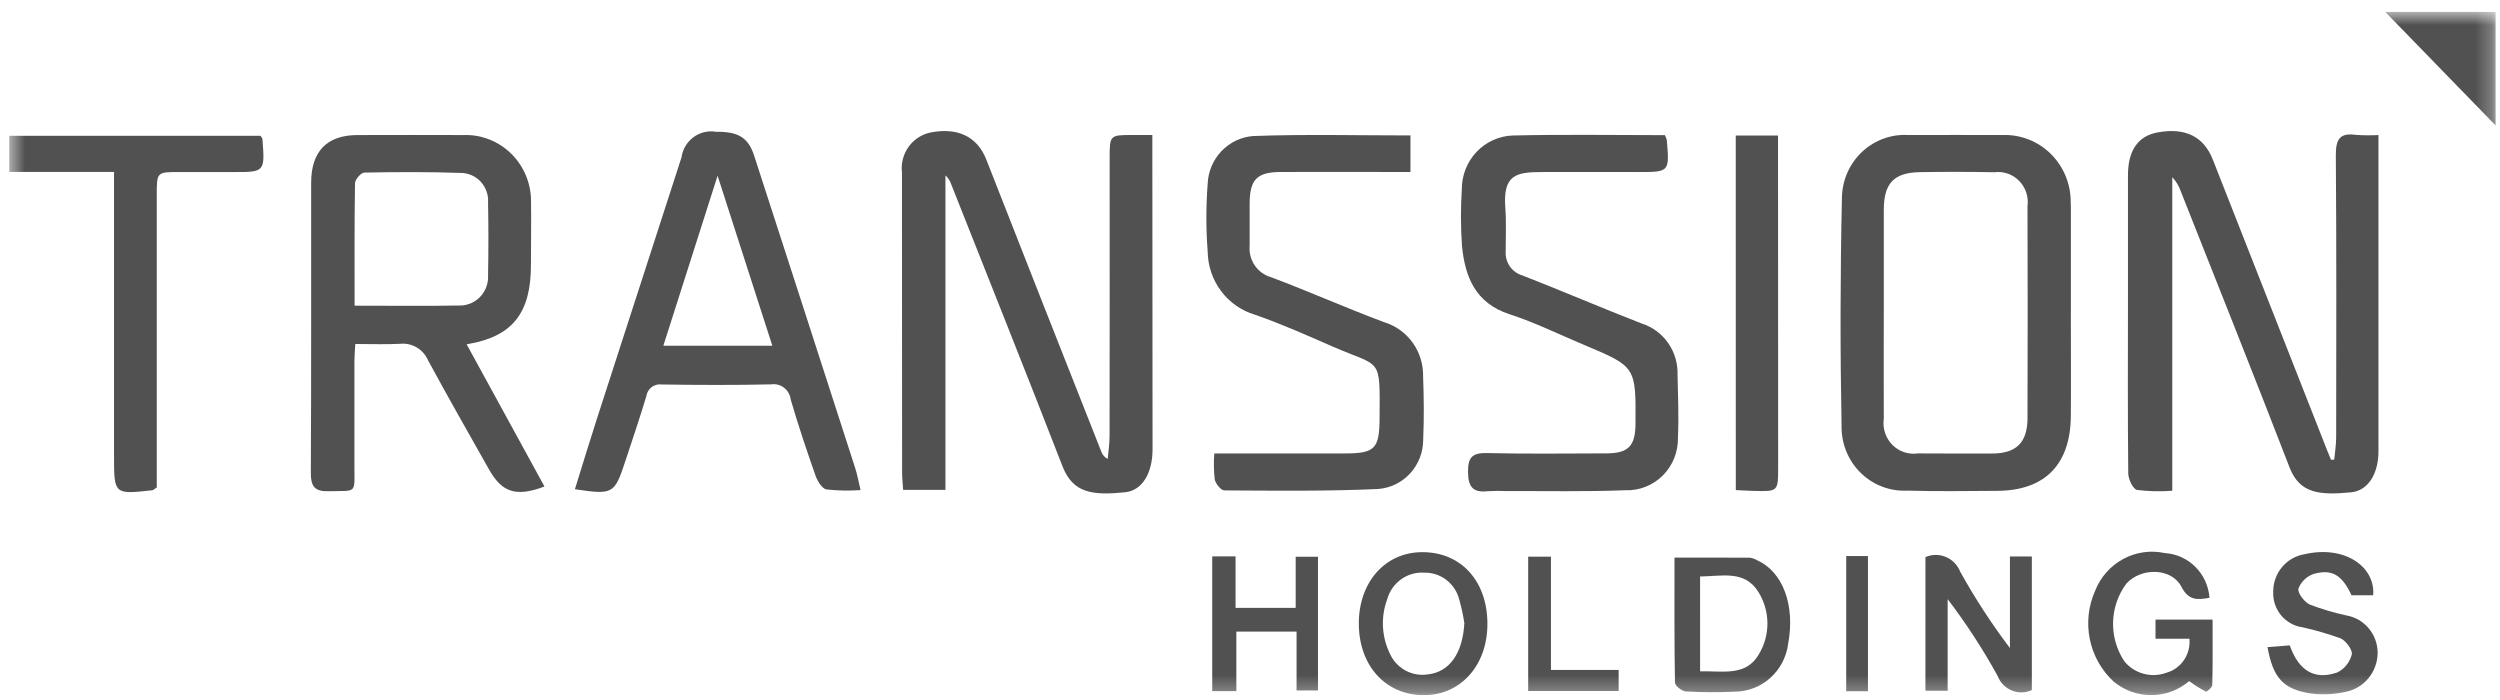
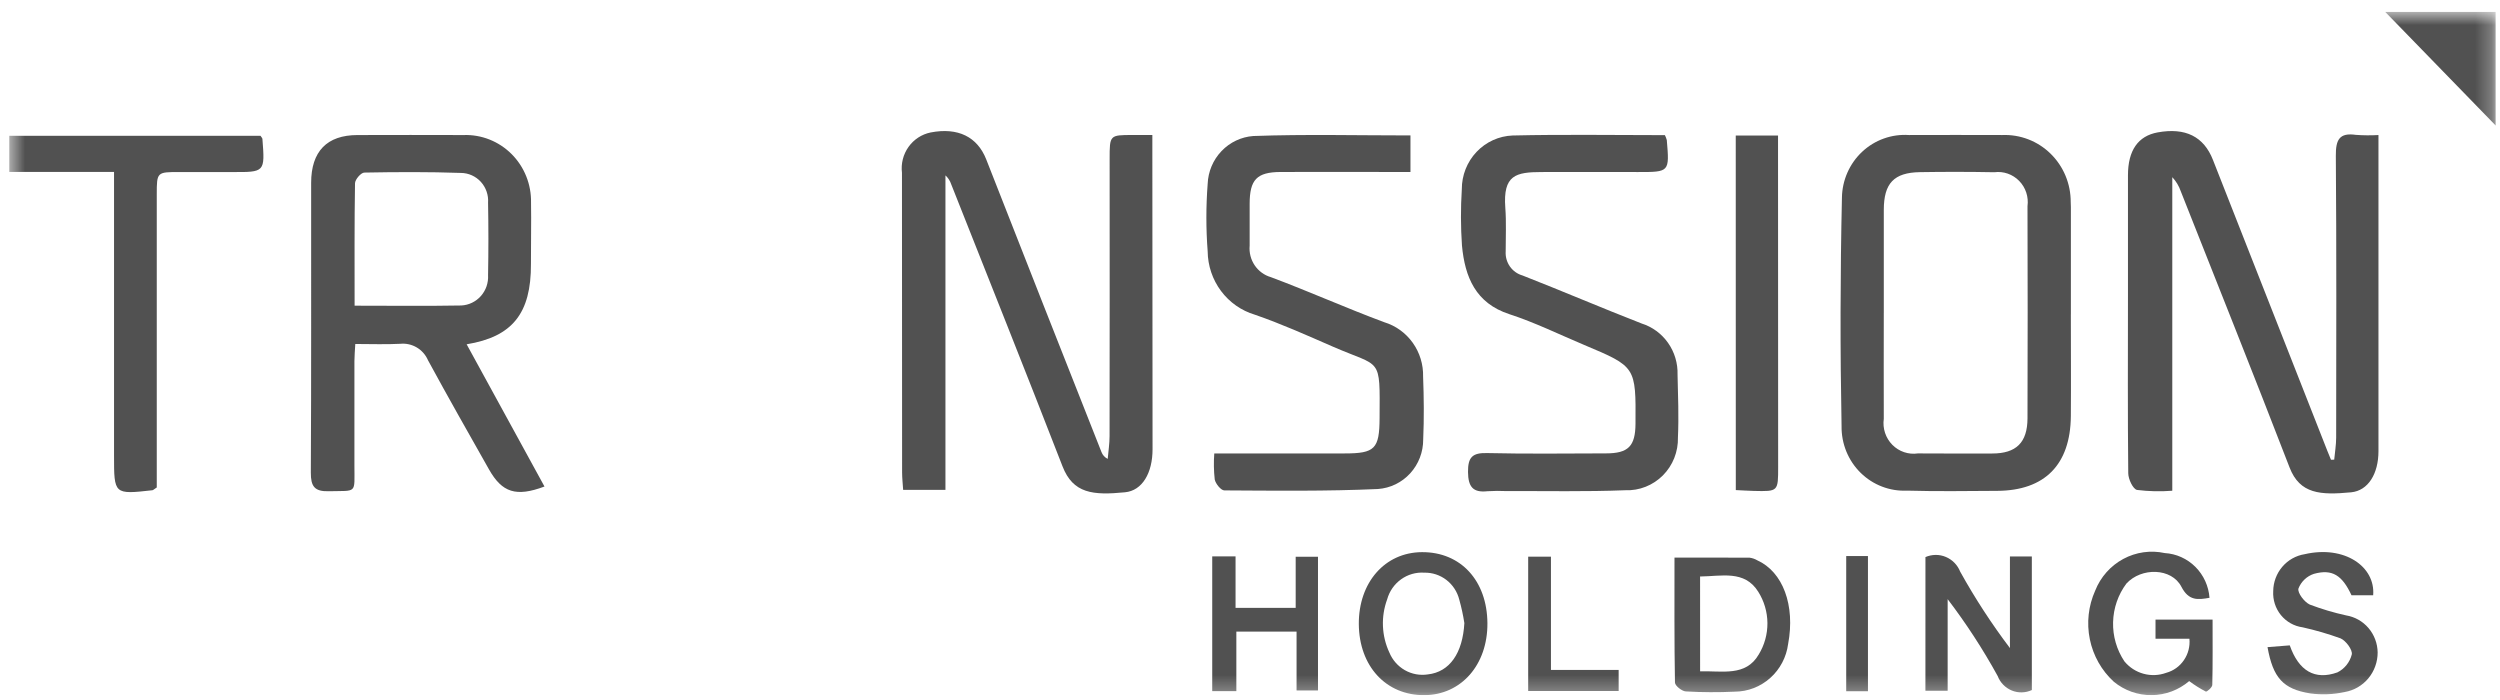
<svg xmlns="http://www.w3.org/2000/svg" width="150" height="42" viewBox="0 0 150 42" fill="none">
  <g id="transsion-dark 1" clip-path="url(#clip0_1144_303)">
    <g id="Clip path group">
      <mask id="mask0_1144_303" style="mask-type:luminance" maskUnits="userSpaceOnUse" x="0" y="0" width="150" height="42">
        <g id="clip-path">
          <path id="Rectangle 10996" d="M149.747 0.705H0.549V41.713H149.747V0.705Z" fill="white" />
        </g>
      </mask>
      <g mask="url(#mask0_1144_303)">
        <g id="Group 12842">
          <path id="Path 15221" d="M140.053 27.58C140.094 27.138 140.169 26.697 140.17 26.257C140.176 20.619 140.194 14.981 140.15 9.345C140.143 8.39 140.356 7.948 141.353 8.092C141.804 8.125 142.257 8.128 142.708 8.102V9.192C142.708 15.152 142.708 21.111 142.708 27.071C142.708 28.416 142.096 29.441 141.064 29.539C139.24 29.712 137.991 29.649 137.375 28.05C135.236 22.51 133.029 16.998 130.846 11.476C130.737 11.16 130.564 10.872 130.337 10.63V29.444C129.632 29.5 128.923 29.484 128.221 29.396C127.977 29.343 127.698 28.748 127.695 28.397C127.658 24.853 127.676 21.31 127.678 17.767C127.678 15.351 127.678 12.935 127.678 10.518C127.678 9.021 128.286 8.159 129.459 7.944C131.121 7.641 132.227 8.19 132.776 9.592C135.065 15.416 137.355 21.239 139.645 27.062C139.715 27.238 139.788 27.41 139.859 27.585L140.05 27.58" fill="#515151" />
          <path id="Path 15222" d="M69.141 8.102C69.141 8.542 69.141 8.858 69.141 9.177C69.145 15.104 69.149 21.031 69.153 26.958C69.153 28.374 68.54 29.439 67.499 29.537C65.577 29.727 64.384 29.613 63.75 27.977C61.557 22.324 59.302 16.695 57.072 11.056C57.005 10.851 56.886 10.668 56.727 10.524V29.392H54.189C54.166 29.026 54.127 28.685 54.126 28.344C54.12 22.352 54.117 16.361 54.118 10.369C54.051 9.82 54.191 9.265 54.51 8.816C54.828 8.367 55.303 8.057 55.837 7.948C57.484 7.63 58.642 8.213 59.174 9.564C61.469 15.419 63.773 21.271 66.087 27.119C66.154 27.302 66.29 27.45 66.463 27.533C66.502 27.076 66.574 26.623 66.574 26.163C66.582 20.622 66.583 15.081 66.578 9.54C66.578 8.102 66.578 8.102 67.951 8.1H69.143" fill="#515151" />
          <path id="Path 15223" d="M27.998 20.657L32.669 29.191C30.965 29.831 30.125 29.553 29.34 28.165C28.109 25.99 26.876 23.817 25.683 21.621C25.544 21.297 25.307 21.026 25.007 20.848C24.706 20.67 24.358 20.593 24.012 20.628C23.136 20.674 22.254 20.639 21.317 20.639C21.296 21.043 21.265 21.355 21.265 21.668C21.261 23.76 21.265 25.854 21.265 27.946C21.265 29.659 21.444 29.43 19.723 29.474C18.875 29.496 18.646 29.188 18.65 28.356C18.681 22.561 18.664 16.766 18.669 10.972C18.669 9.079 19.618 8.107 21.448 8.103C23.571 8.099 25.694 8.094 27.817 8.103C28.349 8.084 28.878 8.176 29.374 8.373C29.869 8.57 30.32 8.867 30.699 9.247C31.077 9.627 31.376 10.081 31.576 10.582C31.776 11.083 31.873 11.62 31.862 12.161C31.884 13.384 31.851 14.607 31.857 15.83C31.872 18.82 30.73 20.208 28.001 20.657M21.274 18.341C23.501 18.341 25.588 18.368 27.678 18.329C27.901 18.318 28.12 18.262 28.322 18.164C28.524 18.066 28.705 17.929 28.855 17.76C29.004 17.59 29.119 17.393 29.193 17.178C29.266 16.963 29.297 16.736 29.284 16.509C29.311 15.06 29.311 13.611 29.284 12.162C29.3 11.934 29.27 11.706 29.195 11.491C29.12 11.276 29.003 11.078 28.851 10.911C28.698 10.744 28.514 10.61 28.308 10.518C28.103 10.426 27.881 10.378 27.657 10.376C25.726 10.308 23.792 10.318 21.86 10.355C21.661 10.355 21.305 10.768 21.301 10.993C21.261 13.402 21.276 15.811 21.276 18.338" fill="#515151" />
          <path id="Path 15224" d="M124.251 18.881C124.251 20.909 124.267 22.939 124.251 24.967C124.225 27.878 122.689 29.433 119.84 29.451C118.034 29.46 116.226 29.491 114.421 29.438C113.91 29.462 113.399 29.379 112.921 29.195C112.442 29.012 112.006 28.73 111.638 28.369C111.27 28.007 110.979 27.573 110.782 27.093C110.586 26.613 110.488 26.098 110.494 25.578C110.407 21.008 110.414 16.437 110.516 11.864C110.523 11.345 110.634 10.833 110.843 10.359C111.051 9.885 111.352 9.459 111.728 9.107C112.104 8.755 112.546 8.484 113.028 8.312C113.51 8.139 114.021 8.068 114.531 8.102C116.4 8.096 118.27 8.096 120.14 8.102C120.672 8.081 121.202 8.169 121.7 8.361C122.198 8.553 122.652 8.846 123.035 9.221C123.418 9.596 123.723 10.046 123.931 10.544C124.138 11.043 124.245 11.578 124.243 12.119C124.248 12.216 124.253 12.312 124.253 12.409C124.253 14.566 124.253 16.724 124.253 18.881M113.027 18.763C113.027 20.885 113.018 23.008 113.027 25.131C112.987 25.413 113.013 25.701 113.102 25.971C113.191 26.241 113.341 26.486 113.539 26.688C113.738 26.889 113.979 27.041 114.245 27.13C114.511 27.22 114.794 27.246 115.072 27.205C116.56 27.215 118.047 27.213 119.534 27.21C120.969 27.21 121.642 26.558 121.65 25.108C121.663 20.863 121.663 16.617 121.65 12.372C121.687 12.097 121.662 11.817 121.575 11.553C121.488 11.29 121.343 11.051 121.15 10.854C120.958 10.657 120.723 10.507 120.465 10.417C120.206 10.327 119.931 10.299 119.66 10.334C118.173 10.306 116.686 10.305 115.199 10.329C113.633 10.354 113.03 10.998 113.028 12.588C113.024 14.646 113.024 16.704 113.028 18.762" fill="#515151" />
-           <path id="Path 15225" d="M34.495 29.353C34.944 27.911 35.358 26.541 35.797 25.18C37.49 19.934 39.188 14.689 40.889 9.445C40.923 9.204 41.004 8.972 41.128 8.763C41.252 8.555 41.416 8.373 41.61 8.23C41.804 8.086 42.025 7.984 42.258 7.929C42.492 7.873 42.734 7.866 42.97 7.907C44.297 7.891 44.898 8.254 45.249 9.34C47.277 15.589 49.298 21.84 51.314 28.092C51.439 28.478 51.508 28.882 51.633 29.405C50.95 29.454 50.265 29.441 49.585 29.366C49.322 29.316 49.049 28.87 48.934 28.546C48.403 27.036 47.895 25.516 47.444 23.979C47.428 23.839 47.385 23.704 47.316 23.581C47.248 23.459 47.155 23.352 47.045 23.266C46.935 23.18 46.809 23.118 46.675 23.083C46.54 23.048 46.4 23.041 46.263 23.062C44.079 23.112 41.894 23.102 39.709 23.069C39.602 23.054 39.493 23.059 39.388 23.086C39.283 23.113 39.185 23.161 39.098 23.227C39.012 23.293 38.939 23.376 38.884 23.471C38.829 23.565 38.792 23.67 38.778 23.779C38.378 25.102 37.937 26.404 37.505 27.713C36.871 29.637 36.773 29.698 34.494 29.352M43.056 10.54L39.8 20.746H46.341L43.054 10.54" fill="#515151" />
          <path id="Path 15226" d="M72.857 27.206H80.685C82.491 27.206 82.765 26.93 82.775 25.095C82.795 21.334 82.9 22.079 79.961 20.794C78.42 20.122 76.882 19.431 75.297 18.884C74.485 18.643 73.771 18.143 73.26 17.458C72.749 16.773 72.469 15.939 72.46 15.08C72.357 13.734 72.357 12.382 72.46 11.036C72.488 10.298 72.783 9.597 73.289 9.067C73.794 8.536 74.474 8.214 75.199 8.161C78.323 8.047 81.452 8.126 84.628 8.126V10.319H83.583C81.333 10.319 79.084 10.308 76.834 10.319C75.404 10.328 74.982 10.78 74.979 12.23C74.979 13.067 74.975 13.904 74.979 14.741C74.941 15.157 75.048 15.574 75.28 15.918C75.513 16.263 75.857 16.515 76.252 16.629C78.536 17.482 80.767 18.483 83.052 19.332C83.74 19.541 84.342 19.974 84.763 20.564C85.185 21.154 85.404 21.87 85.386 22.599C85.434 23.853 85.447 25.112 85.392 26.364C85.396 27.119 85.118 27.846 84.613 28.399C84.108 28.953 83.415 29.289 82.674 29.341C79.607 29.479 76.531 29.442 73.46 29.424C73.258 29.424 72.938 29.028 72.884 28.771C72.826 28.249 72.817 27.723 72.857 27.2" fill="#515151" />
          <path id="Path 15227" d="M99.894 8.109C99.942 8.204 99.98 8.303 100.008 8.405C100.171 10.322 100.171 10.322 98.294 10.322C96.36 10.322 94.426 10.315 92.493 10.322C90.962 10.329 90.169 10.487 90.319 12.472C90.384 13.337 90.34 14.209 90.341 15.08C90.32 15.402 90.409 15.722 90.592 15.986C90.776 16.249 91.043 16.441 91.349 16.528C93.74 17.463 96.101 18.476 98.493 19.408C99.135 19.609 99.693 20.019 100.084 20.574C100.474 21.129 100.674 21.799 100.653 22.48C100.682 23.735 100.734 24.994 100.676 26.245C100.687 26.667 100.612 27.087 100.457 27.48C100.302 27.872 100.069 28.227 99.774 28.524C99.478 28.821 99.125 29.053 98.738 29.206C98.35 29.36 97.936 29.43 97.52 29.414C95.147 29.509 92.768 29.455 90.39 29.465C90.011 29.447 89.63 29.45 89.251 29.473C88.38 29.571 88.09 29.211 88.081 28.321C88.073 27.43 88.346 27.163 89.221 27.184C91.596 27.241 93.975 27.208 96.353 27.203C97.701 27.203 98.12 26.773 98.13 25.425C98.155 22.004 98.156 22.003 95.053 20.698C93.562 20.071 92.099 19.351 90.567 18.852C88.532 18.191 87.895 16.619 87.718 14.735C87.641 13.61 87.638 12.48 87.709 11.355C87.706 10.521 88.022 9.718 88.591 9.116C89.159 8.515 89.935 8.161 90.756 8.13C93.795 8.058 96.835 8.109 99.894 8.109Z" fill="#515151" />
          <path id="Path 15228" d="M6.842 10.316H0.549V8.148H15.63C15.683 8.231 15.741 8.283 15.745 8.337C15.9 10.336 15.899 10.334 13.903 10.322C12.858 10.317 11.812 10.322 10.767 10.322C9.417 10.322 9.407 10.322 9.406 11.657C9.402 17.13 9.402 22.604 9.406 28.078V29.248C9.251 29.347 9.201 29.404 9.146 29.414C6.842 29.672 6.842 29.671 6.842 27.337C6.842 22.056 6.842 16.775 6.842 11.495L6.842 10.316Z" fill="#515151" />
          <path id="Path 15229" d="M104.145 8.133H106.682V9.178C106.682 15.453 106.685 21.728 106.689 28.002C106.689 29.491 106.7 29.491 105.225 29.455C104.883 29.446 104.542 29.423 104.148 29.405L104.145 8.133Z" fill="#515151" />
          <path id="Path 15230" d="M115.527 33.425C115.72 33.341 115.927 33.297 116.137 33.295C116.347 33.293 116.555 33.334 116.749 33.416C116.943 33.497 117.119 33.617 117.267 33.768C117.415 33.919 117.531 34.099 117.61 34.297C118.497 35.896 119.495 37.429 120.596 38.884V33.388H121.91V41.403C121.721 41.491 121.517 41.538 121.31 41.543C121.102 41.547 120.896 41.509 120.704 41.429C120.512 41.35 120.338 41.232 120.192 41.082C120.047 40.932 119.933 40.753 119.858 40.557C118.973 38.947 117.97 37.407 116.859 35.949V41.444H115.525L115.527 33.425Z" fill="#515151" />
          <path id="Path 15231" d="M100.469 33.456C102.04 33.456 103.511 33.452 104.984 33.462C105.141 33.484 105.293 33.536 105.43 33.616C106.977 34.31 107.721 36.323 107.288 38.636C107.185 39.426 106.804 40.152 106.215 40.678C105.626 41.205 104.869 41.497 104.085 41.5C103.106 41.547 102.124 41.542 101.145 41.485C100.91 41.471 100.502 41.145 100.498 40.955C100.454 38.458 100.469 35.96 100.469 33.456ZM102.006 40.281C103.328 40.238 104.74 40.612 105.522 39.273C105.869 38.706 106.051 38.05 106.046 37.382C106.04 36.714 105.848 36.061 105.491 35.499C104.669 34.188 103.288 34.579 102.005 34.59L102.006 40.281Z" fill="#515151" />
          <path id="Path 15232" d="M131.352 40.865C130.719 41.404 129.922 41.702 129.096 41.709C128.271 41.716 127.469 41.431 126.827 40.903C126.094 40.231 125.59 39.339 125.39 38.356C125.189 37.373 125.302 36.35 125.712 35.437C126.035 34.622 126.631 33.95 127.394 33.538C128.157 33.126 129.039 33 129.884 33.184C130.576 33.225 131.23 33.52 131.724 34.013C132.218 34.507 132.518 35.166 132.57 35.868C131.873 35.991 131.326 36.062 130.884 35.206C130.297 34.067 128.485 34.032 127.584 35.014C127.085 35.682 126.806 36.492 126.785 37.33C126.763 38.168 127.002 38.991 127.466 39.684C127.765 40.045 128.165 40.304 128.614 40.426C129.062 40.549 129.536 40.529 129.973 40.369C130.405 40.251 130.783 39.981 131.037 39.606C131.292 39.232 131.409 38.779 131.366 38.326H129.331V37.177H132.755C132.755 38.49 132.768 39.794 132.737 41.097C132.737 41.24 132.411 41.522 132.347 41.493C132.001 41.312 131.669 41.104 131.355 40.87" fill="#515151" />
          <path id="Path 15233" d="M89.245 37.393C89.261 39.885 87.676 41.693 85.467 41.71C83.162 41.725 81.544 39.973 81.529 37.441C81.515 34.945 83.097 33.141 85.316 33.129C87.641 33.114 89.228 34.838 89.245 37.393ZM87.861 37.383C87.788 36.911 87.687 36.444 87.558 35.985C87.441 35.512 87.169 35.093 86.787 34.798C86.405 34.503 85.935 34.349 85.455 34.36C84.96 34.327 84.469 34.468 84.064 34.76C83.659 35.051 83.364 35.475 83.23 35.961C83.041 36.474 82.954 37.02 82.977 37.568C82.999 38.115 83.129 38.653 83.36 39.148C83.545 39.598 83.873 39.972 84.291 40.21C84.71 40.449 85.195 40.538 85.669 40.465C86.98 40.32 87.762 39.19 87.862 37.382" fill="#515151" />
          <path id="Path 15234" d="M142.393 35.717H141.091C140.532 34.518 139.94 34.125 138.834 34.431C138.625 34.499 138.433 34.614 138.272 34.767C138.112 34.919 137.986 35.106 137.906 35.314C137.841 35.571 138.262 36.127 138.588 36.275C139.298 36.544 140.026 36.761 140.767 36.924C141.289 37.009 141.765 37.278 142.111 37.684C142.457 38.091 142.651 38.608 142.659 39.145C142.66 39.715 142.462 40.267 142.099 40.703C141.737 41.138 141.234 41.428 140.68 41.522C140.002 41.67 139.304 41.698 138.616 41.605C136.976 41.342 136.382 40.663 136.051 38.828L137.386 38.722C137.92 40.249 138.887 40.83 140.245 40.343C140.456 40.237 140.643 40.087 140.792 39.901C140.941 39.716 141.049 39.499 141.107 39.267C141.165 38.995 140.754 38.44 140.432 38.301C139.688 38.031 138.928 37.81 138.157 37.639C137.648 37.57 137.183 37.308 136.855 36.906C136.528 36.503 136.363 35.989 136.393 35.468C136.398 34.932 136.591 34.415 136.936 34.009C137.281 33.603 137.757 33.335 138.278 33.252C140.67 32.7 142.532 33.996 142.39 35.714" fill="#515151" />
          <path id="Path 15235" d="M74.181 41.468H72.734V33.383H74.133V36.472H77.741V33.405H79.079V41.427H77.794V37.896H74.181V41.468Z" fill="#515151" />
          <path id="Path 15236" d="M149.748 0.705V7.539L143.104 0.705H149.748Z" fill="#515151" />
          <path id="Path 15237" d="M91.691 41.46V33.402H93.057V40.198H97.119V41.459L91.691 41.46Z" fill="#515151" />
          <path id="Rectangle 10995" d="M112.077 33.363H110.773V41.474H112.077V33.363Z" fill="#515151" />
        </g>
      </g>
    </g>
  </g>
  <defs>
    <clipPath id="clip0_1144_303">
      <rect width="149.198" height="41.008" fill="white" transform="translate(0.549 0.705)" />
    </clipPath>
  </defs>
</svg>